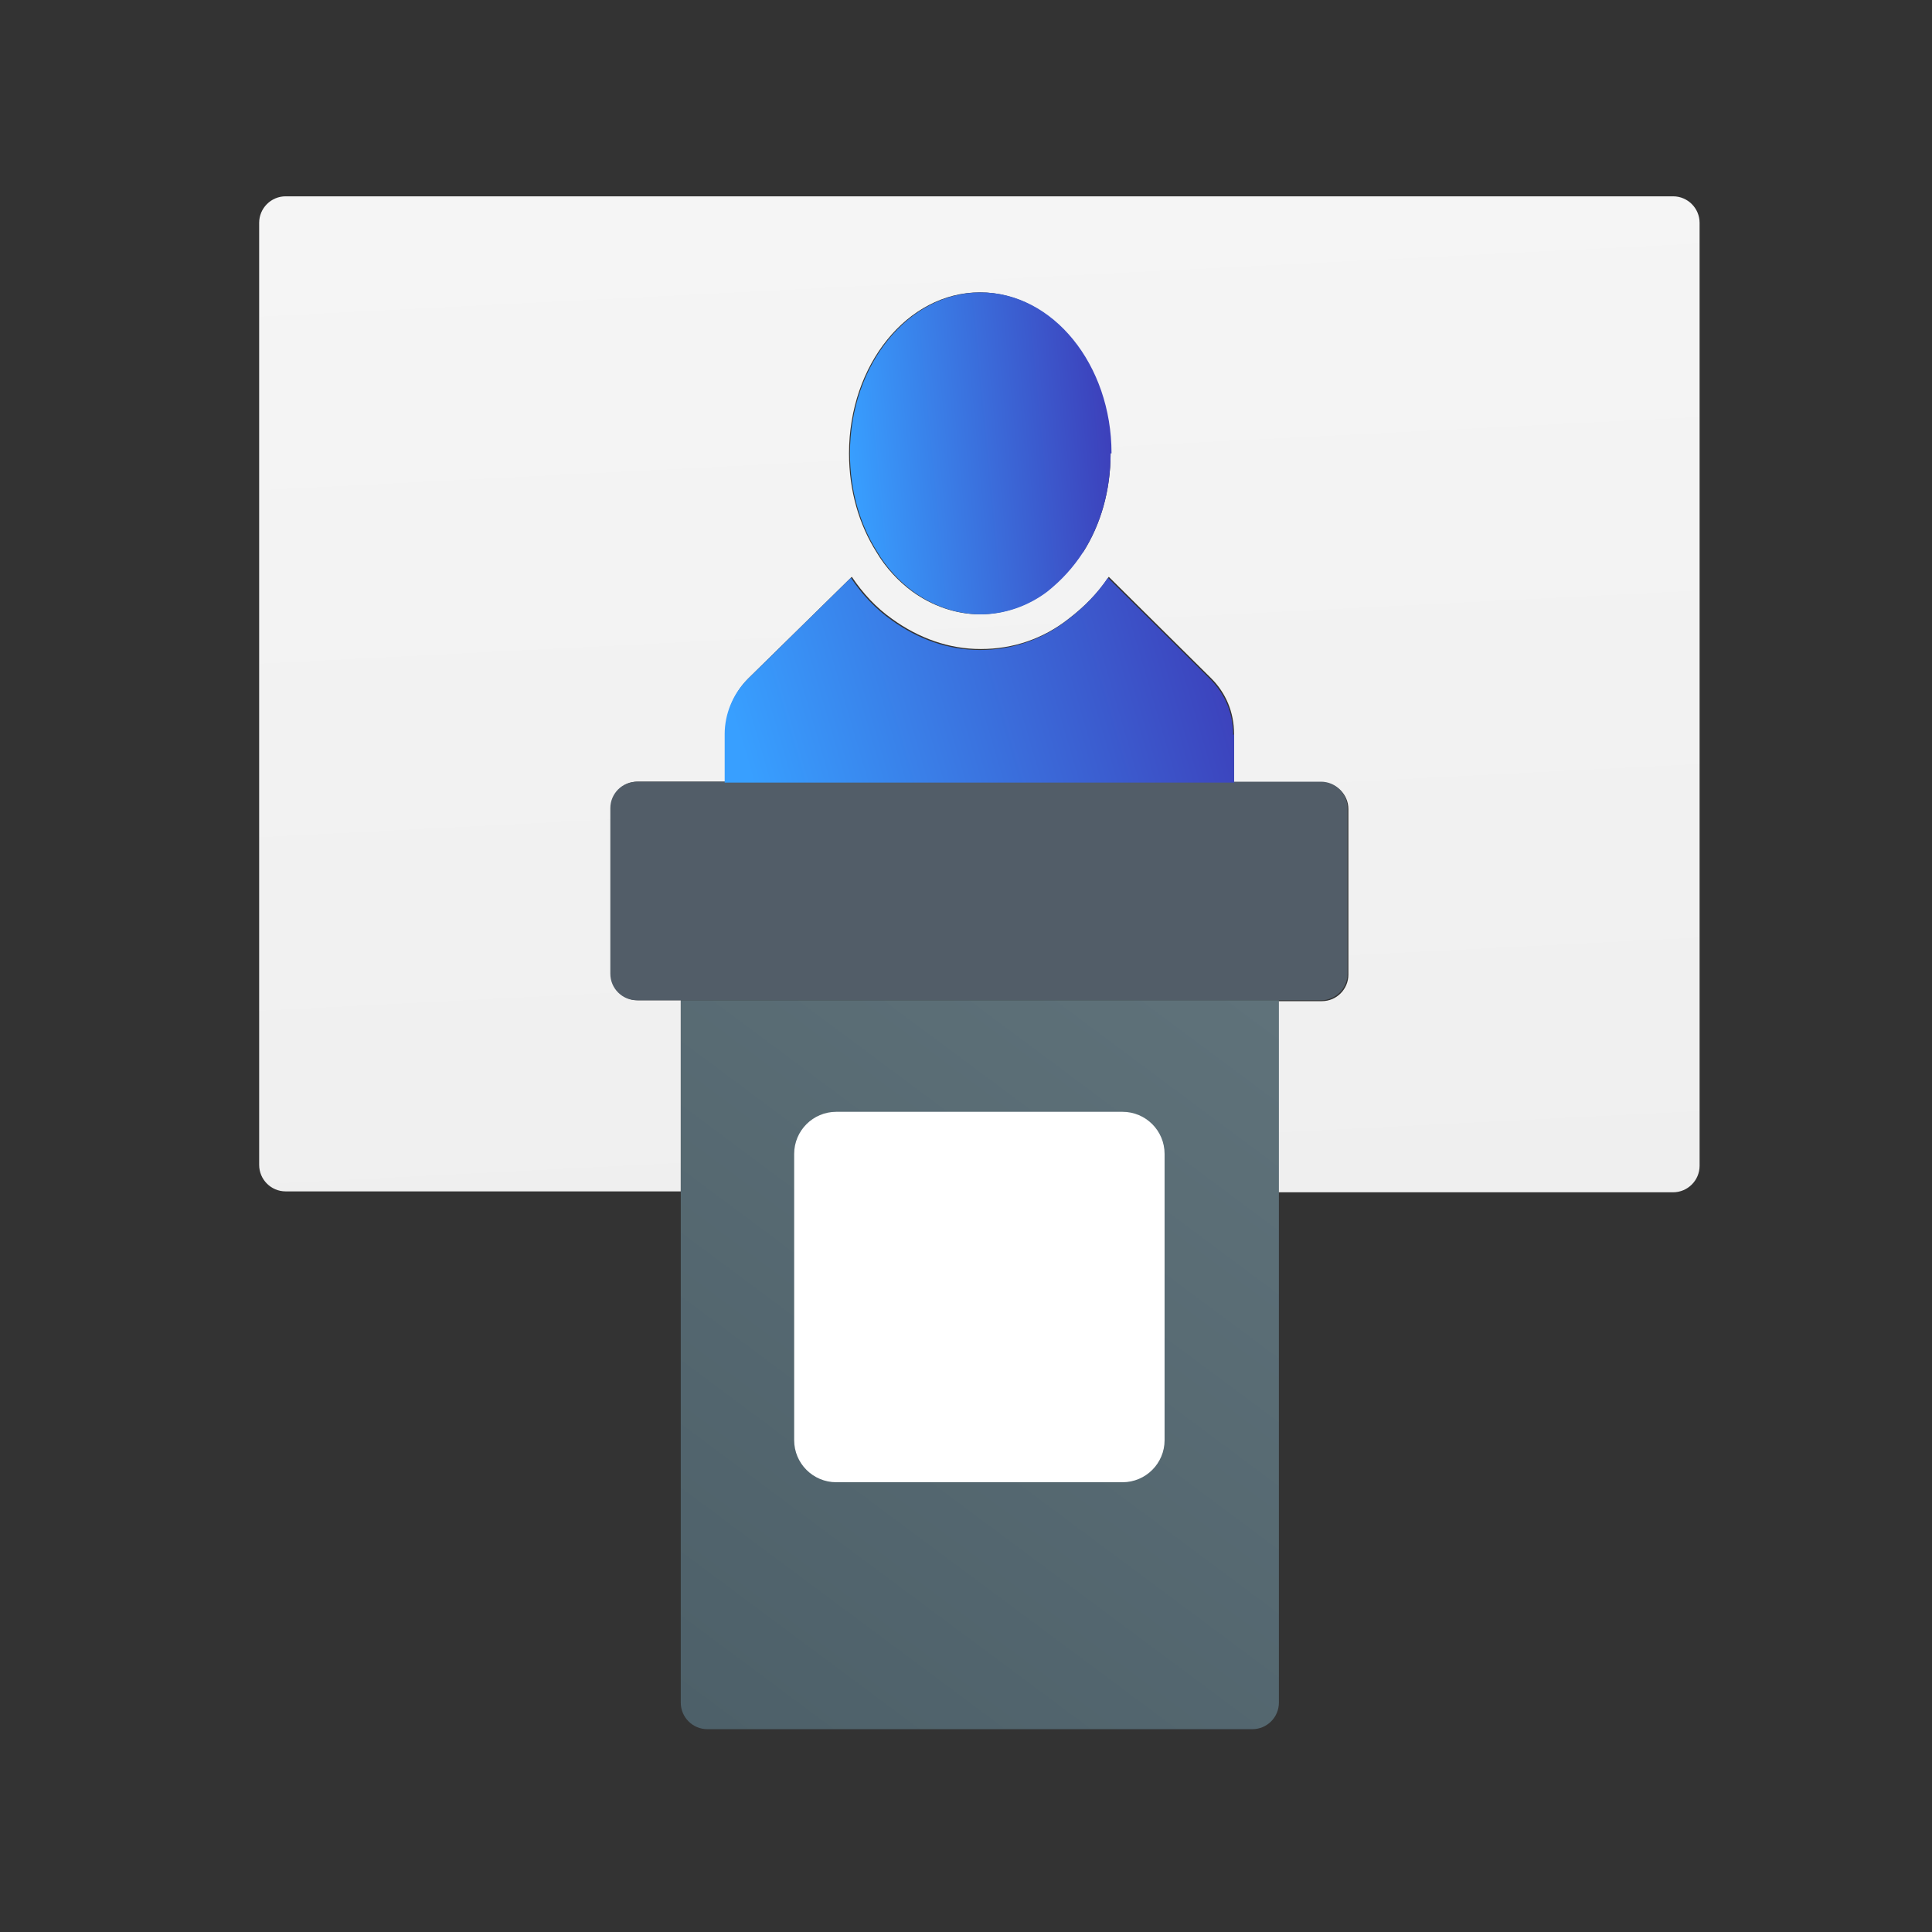
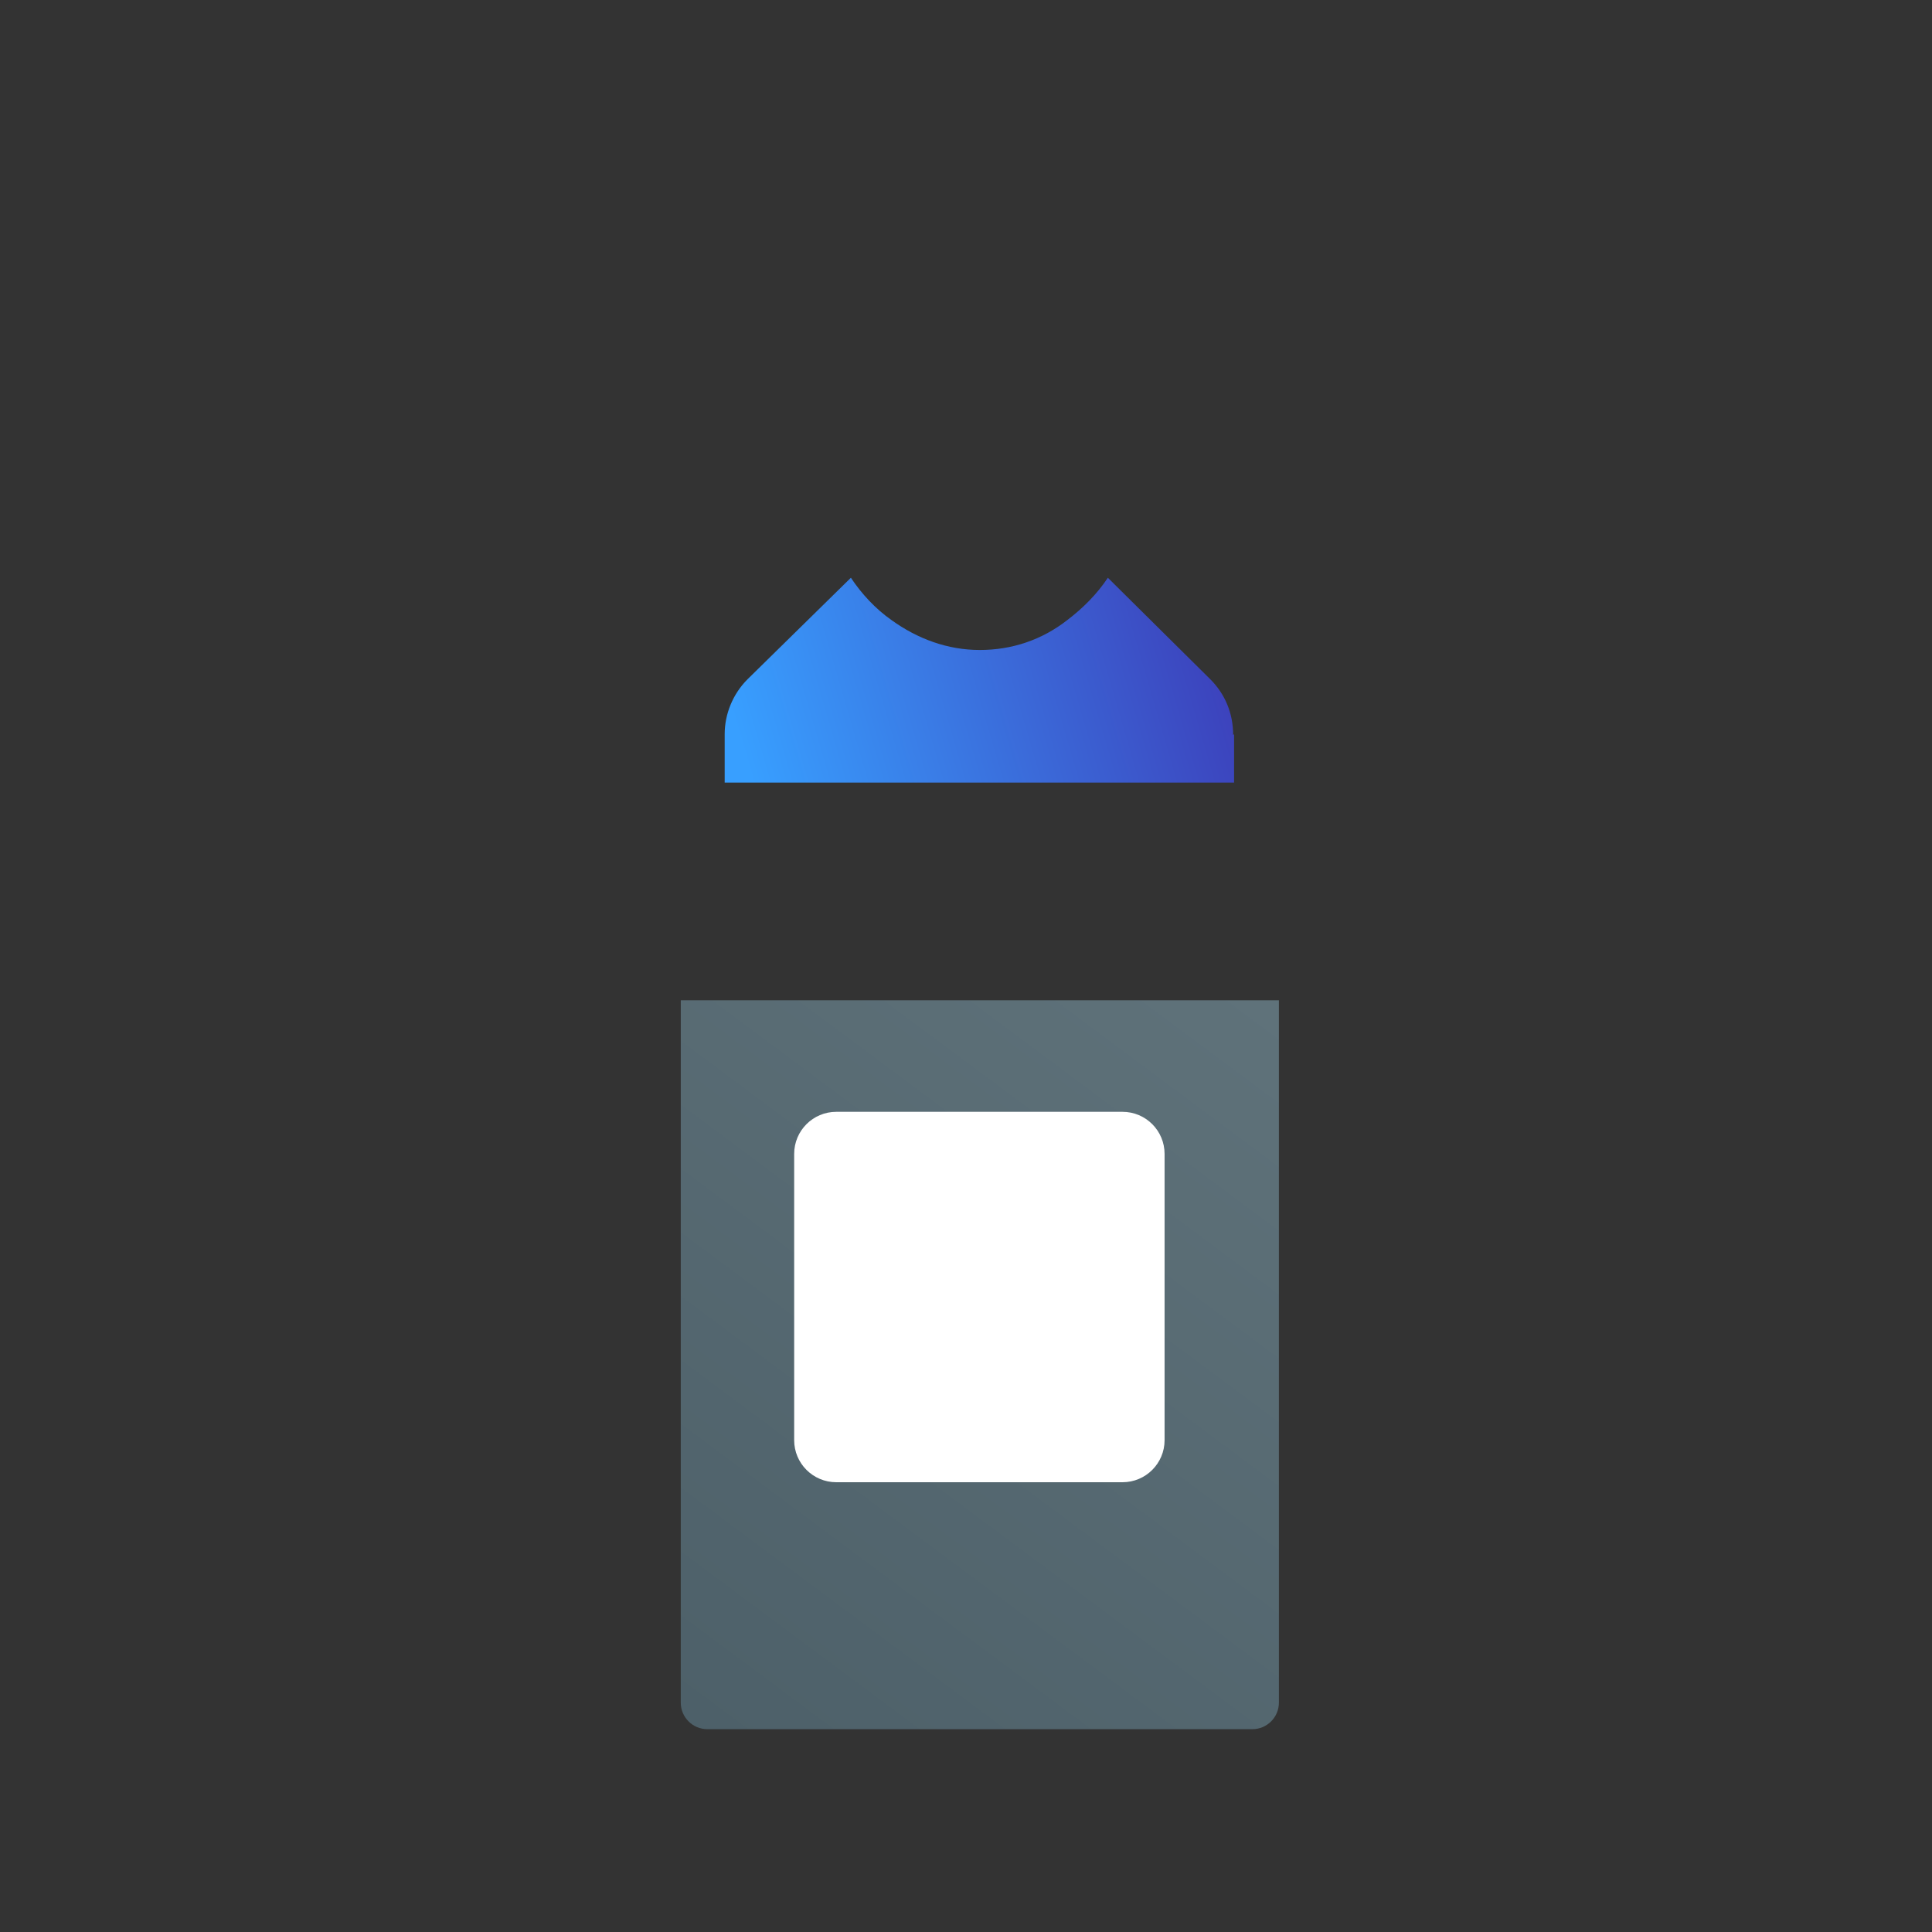
<svg xmlns="http://www.w3.org/2000/svg" width="65" height="65" viewBox="0 0 65 65" fill="none">
  <rect x="0" y="0" width="65" height="65" fill="#333333" stroke="none" />
-   <path d="M56.289 6.605H9.611C9.119 6.605 8.719 7.005 8.719 7.498V39.19C8.719 39.683 9.119 40.083 9.611 40.083H22.904V33.652H21.458C20.965 33.652 20.565 33.252 20.565 32.76V27.19C20.565 26.698 20.965 26.298 21.458 26.298H24.411V24.667C24.411 23.99 24.688 23.313 25.181 22.821L28.658 19.406C29.027 19.959 29.488 20.452 30.012 20.821C30.904 21.467 31.919 21.836 32.996 21.836C34.073 21.836 35.088 21.498 35.95 20.821C36.473 20.421 36.935 19.959 37.304 19.406L40.75 22.821C41.242 23.313 41.519 23.959 41.519 24.698V26.329H44.473C44.965 26.329 45.365 26.729 45.365 27.221V32.79C45.365 33.283 44.965 33.683 44.473 33.683H42.996V40.113H56.289C56.781 40.113 57.181 39.713 57.181 39.221V7.498C57.181 7.005 56.781 6.605 56.289 6.605ZM36.411 18.575C36.073 19.098 35.673 19.529 35.212 19.898C34.565 20.39 33.765 20.667 32.965 20.667C32.165 20.667 31.365 20.39 30.688 19.898C30.227 19.559 29.796 19.098 29.488 18.575C28.904 17.652 28.565 16.513 28.565 15.252C28.565 12.267 30.535 9.836 32.965 9.836C35.396 9.836 37.365 12.267 37.365 15.252C37.365 16.513 37.027 17.652 36.442 18.575H36.411Z" fill="url(#paint0_linear_441_2604)" />
-   <path d="M44.442 26.299H21.427C20.934 26.299 20.534 26.698 20.534 27.191V32.76C20.534 33.253 20.934 33.653 21.427 33.653H44.442C44.935 33.653 45.335 33.253 45.335 32.76V27.191C45.335 26.698 44.935 26.299 44.442 26.299Z" fill="#525D68" />
  <path d="M41.519 24.699V26.33H24.381V24.699C24.381 24.022 24.657 23.345 25.15 22.853L28.627 19.438C28.996 19.991 29.458 20.484 29.981 20.853C30.873 21.499 31.888 21.868 32.965 21.868C34.042 21.868 35.058 21.53 35.919 20.853C36.442 20.453 36.904 19.991 37.273 19.438L40.719 22.853C41.212 23.345 41.488 23.991 41.488 24.73L41.519 24.699Z" fill="url(#paint1_linear_441_2604)" />
-   <path d="M37.365 15.253C37.365 16.515 37.027 17.653 36.442 18.576C36.104 19.099 35.704 19.53 35.242 19.899C34.596 20.392 33.796 20.669 32.996 20.669C32.196 20.669 31.396 20.392 30.719 19.899C30.258 19.561 29.827 19.099 29.519 18.576C28.935 17.653 28.596 16.515 28.596 15.253C28.596 12.269 30.565 9.838 32.996 9.838C35.427 9.838 37.396 12.269 37.396 15.253H37.365Z" fill="url(#paint2_linear_441_2604)" />
  <path d="M22.904 33.652V57.283C22.904 57.776 23.304 58.176 23.796 58.176H42.135C42.627 58.176 43.027 57.776 43.027 57.283V33.652H22.904Z" fill="url(#paint3_linear_441_2604)" />
  <path d="M37.766 37.406H28.135C27.353 37.406 26.719 38.04 26.719 38.822V48.453C26.719 49.234 27.353 49.868 28.135 49.868H37.766C38.547 49.868 39.181 49.234 39.181 48.453V38.822C39.181 38.04 38.547 37.406 37.766 37.406Z" fill="white" />
  <defs>
    <linearGradient id="paint0_linear_441_2604" x1="32.104" y1="6.544" x2="34.473" y2="53.129" gradientUnits="userSpaceOnUse">
      <stop stop-color="#F5F5F5" />
      <stop offset="1" stop-color="#EDEDED" />
    </linearGradient>
    <linearGradient id="paint1_linear_441_2604" x1="24.381" y1="23.184" x2="41.181" y2="18.28" gradientUnits="userSpaceOnUse">
      <stop stop-color="#389FFF" />
      <stop offset="1" stop-color="#3D3BB7" />
    </linearGradient>
    <linearGradient id="paint2_linear_441_2604" x1="28.596" y1="15.726" x2="37.873" y2="14.841" gradientUnits="userSpaceOnUse">
      <stop stop-color="#389FFF" />
      <stop offset="1" stop-color="#3D3BB7" />
    </linearGradient>
    <linearGradient id="paint3_linear_441_2604" x1="42.166" y1="33.252" x2="22.627" y2="59.499" gradientUnits="userSpaceOnUse">
      <stop stop-color="#5F727A" />
      <stop offset="1" stop-color="#4C5F68" />
    </linearGradient>
  </defs>
</svg>